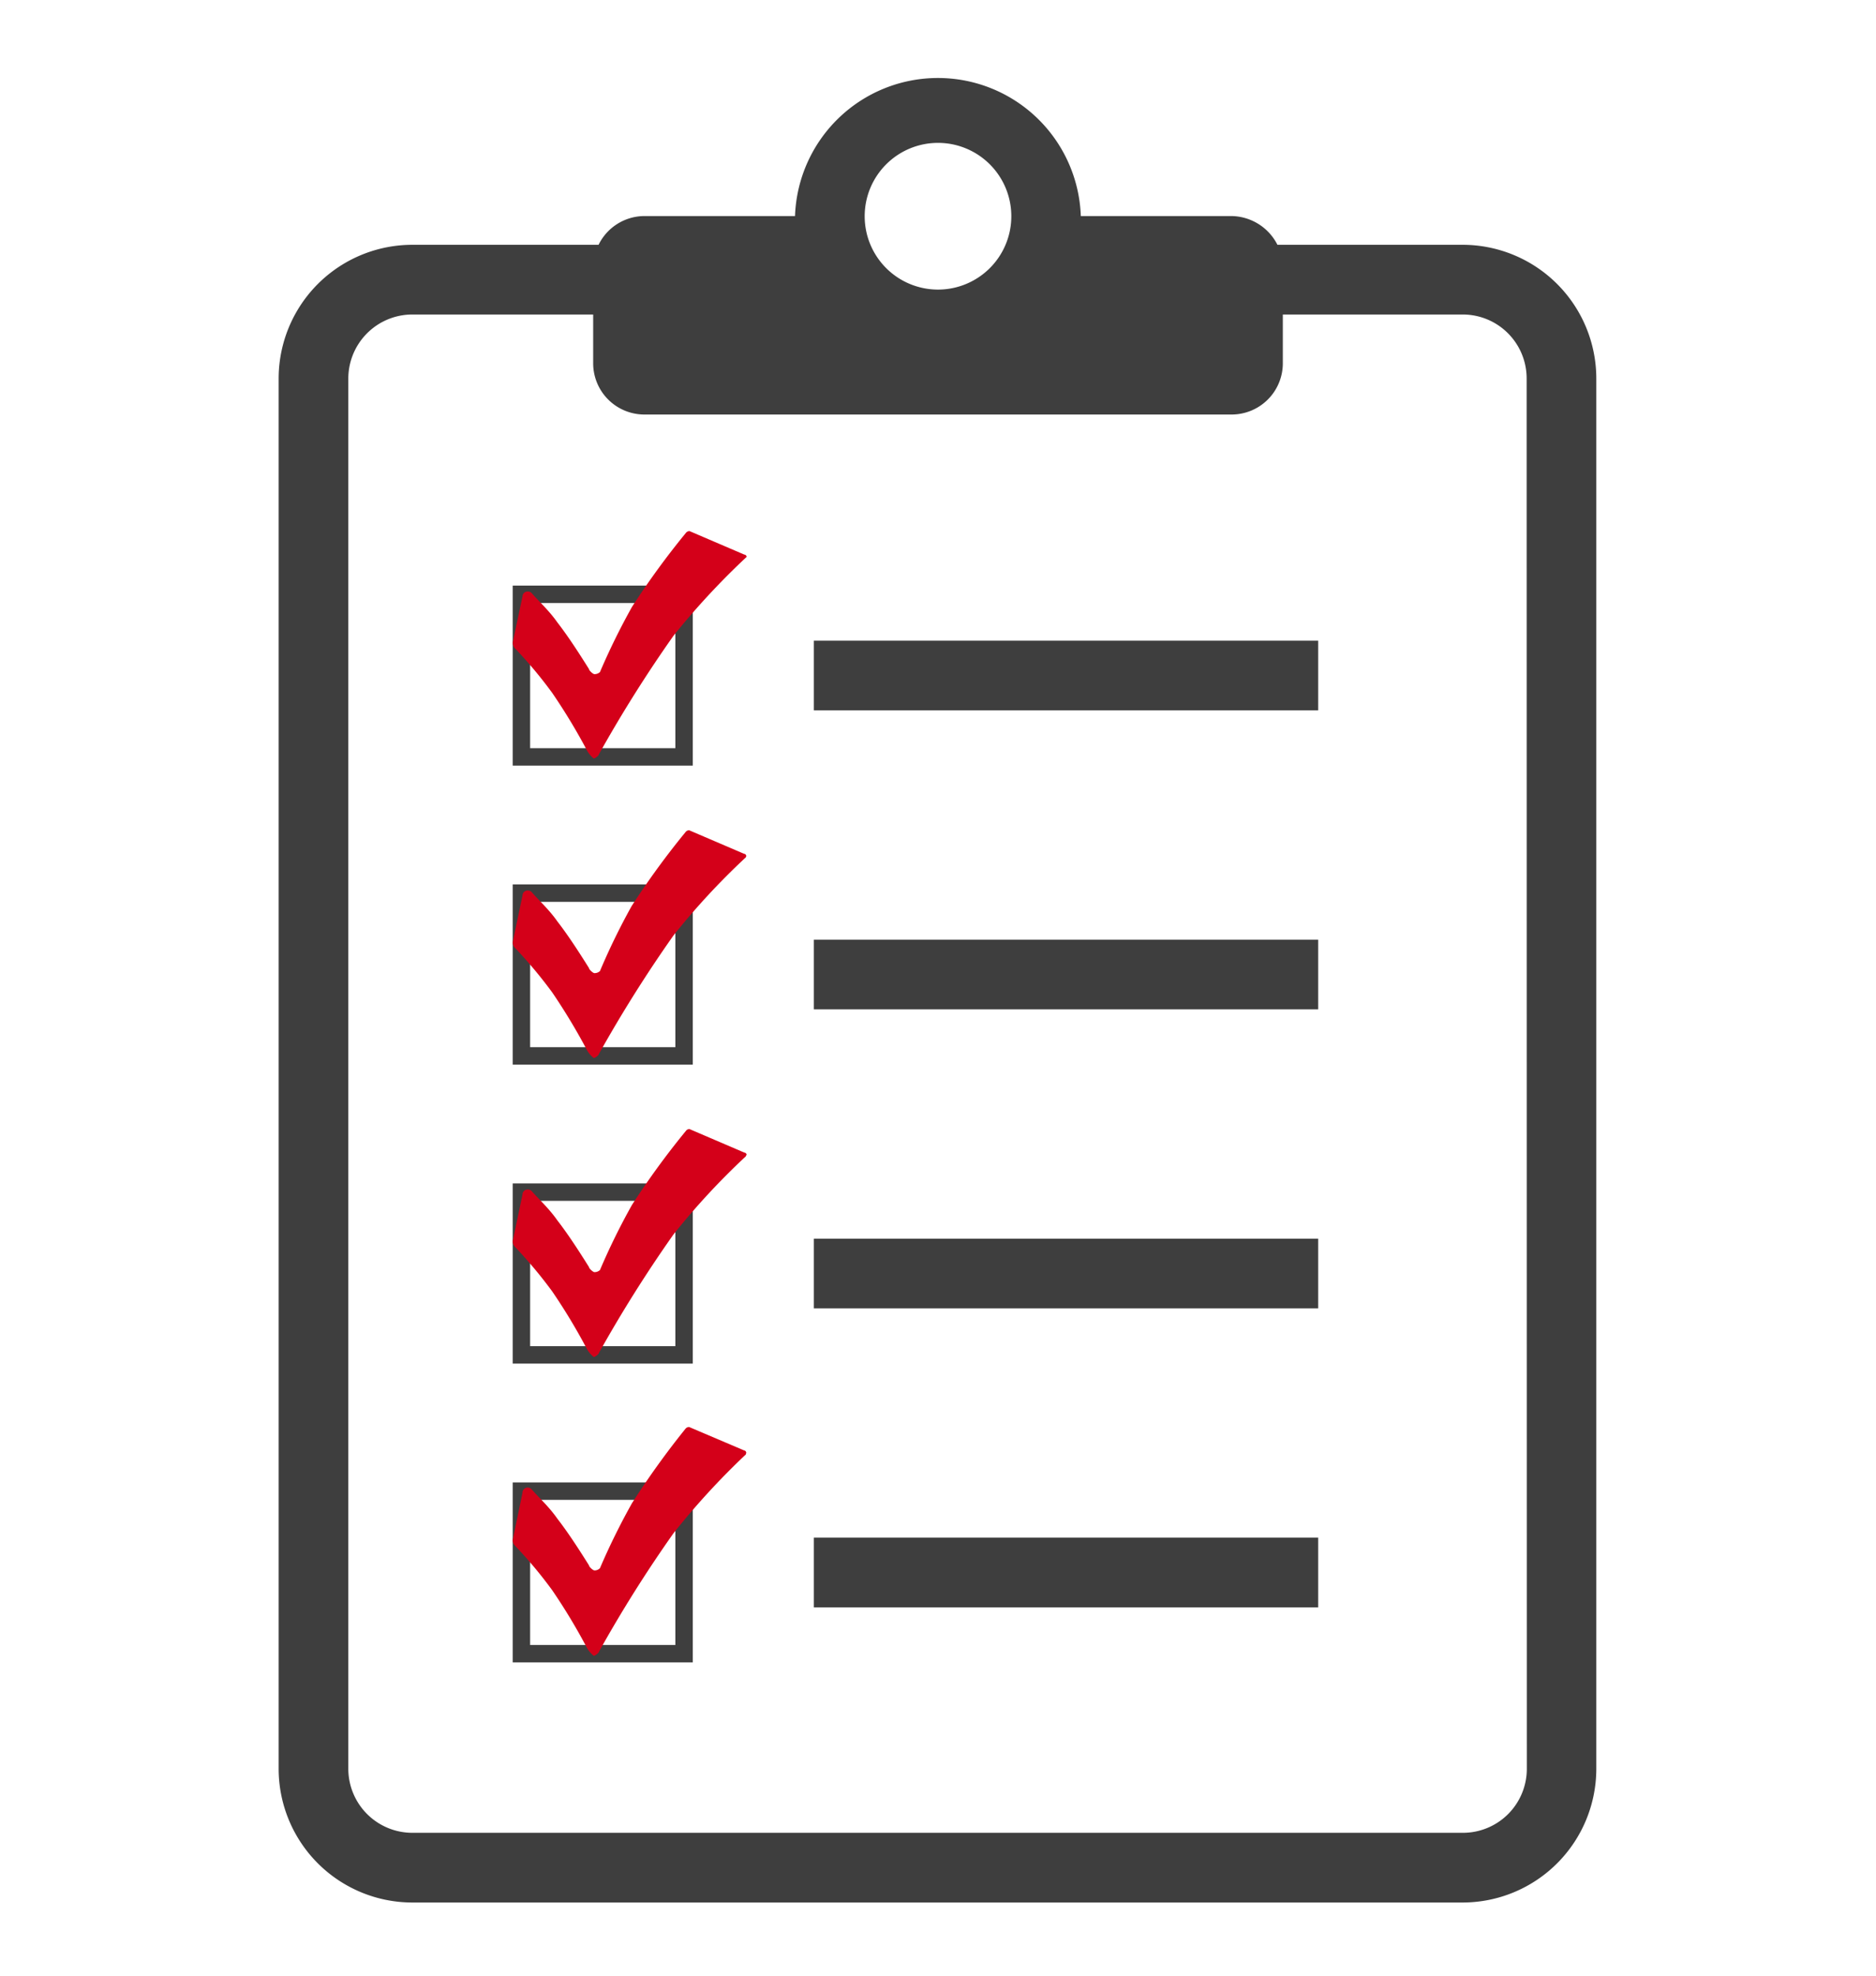
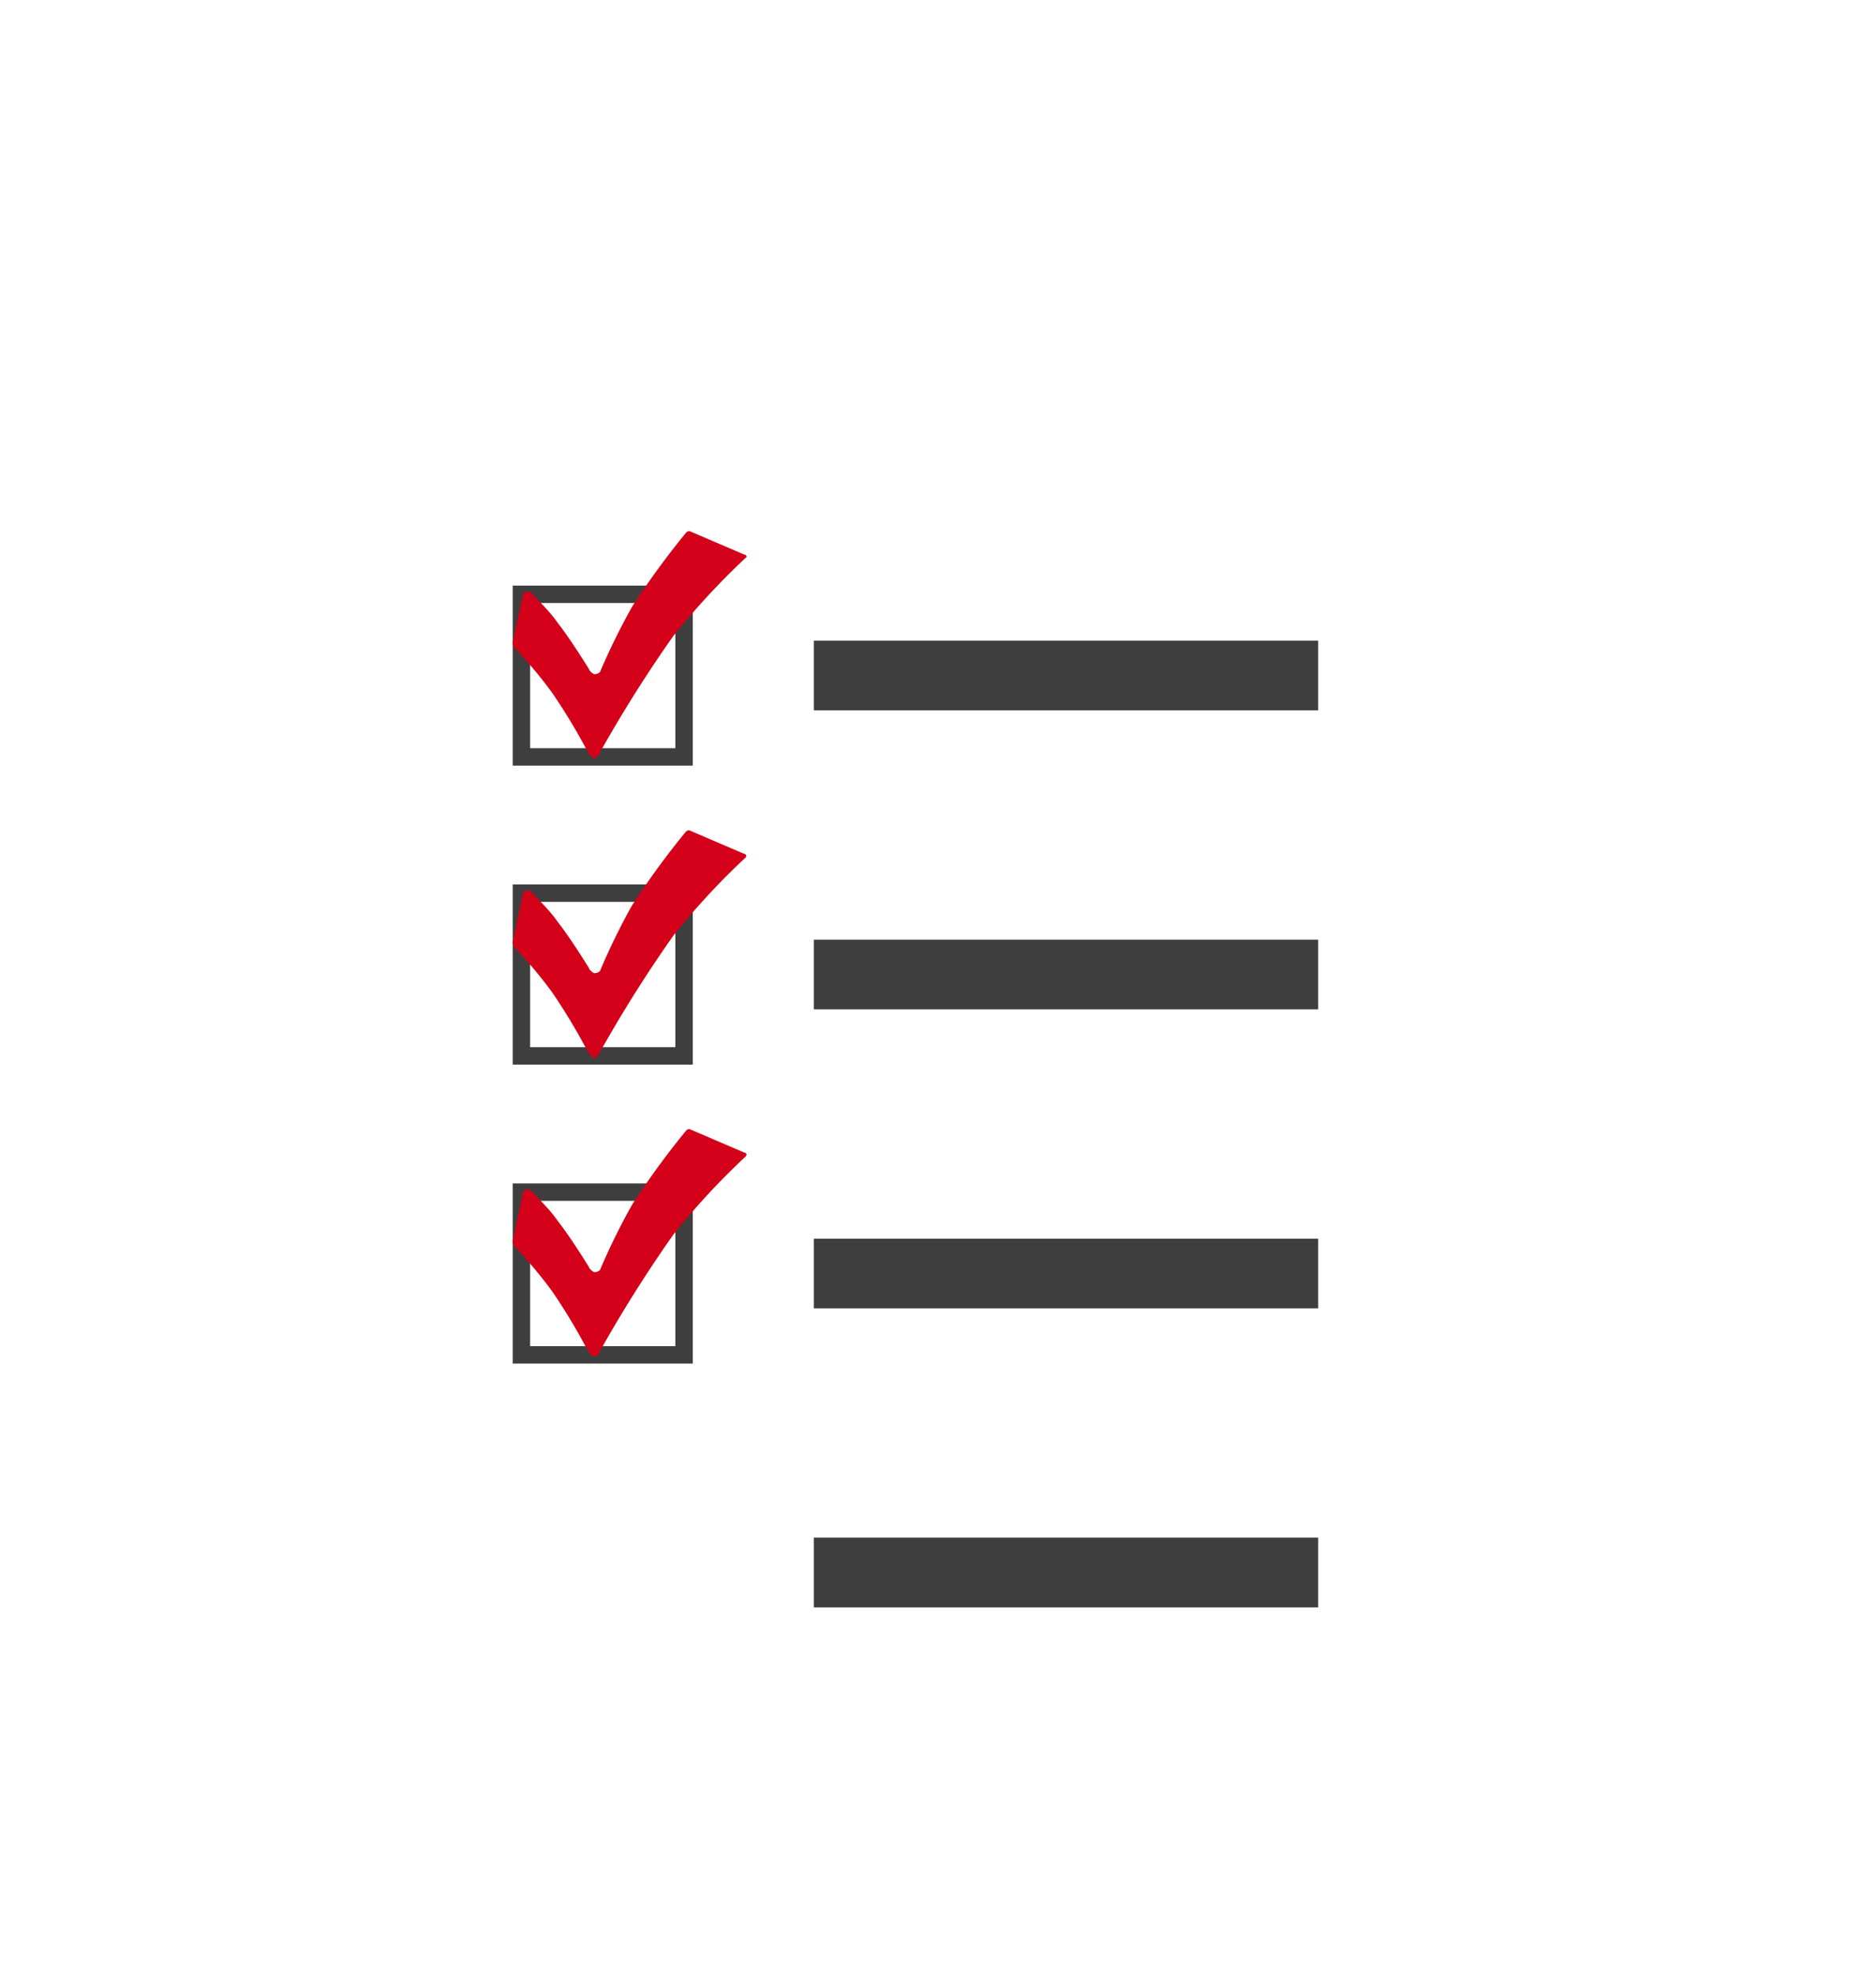
<svg xmlns="http://www.w3.org/2000/svg" viewBox="0 0 107.72 113.39">
  <defs>
    <style>.cls-1{fill:none;}.cls-2{fill:#3e3e3e;}.cls-3{fill:#d40019;}</style>
  </defs>
  <g id="Lager_2" data-name="Lager 2">
    <g id="Ytor">
      <rect class="cls-1" width="107.72" height="113.39" />
    </g>
    <g id="Lager_1-2" data-name="Lager 1">
      <path class="cls-2" d="M39.78,43.94H29.44V33.61H39.78Zm-9.34-1h8.34V34.61H30.44Z" />
      <path class="cls-2" d="M39.78,61.1H29.44V50.76H39.78Zm-9.34-1h8.34V51.76H30.44Z" />
      <path class="cls-2" d="M39.78,78.26H29.44V67.92H39.78Zm-9.34-1h8.34V68.92H30.44Z" />
-       <path class="cls-2" d="M39.78,95.41H29.44V85.08H39.78Zm-9.34-1h8.34V86.08H30.44Z" />
      <rect class="cls-2" x="46.73" y="36.77" width="28.96" height="4" />
      <rect class="cls-2" x="46.73" y="53.93" width="28.96" height="4" />
      <rect class="cls-2" x="46.73" y="71.09" width="28.96" height="4" />
      <rect class="cls-2" x="46.73" y="88.25" width="28.96" height="4" />
      <path class="cls-3" d="M42.83,32a43.46,43.46,0,0,0-4.16,4.49,76.08,76.08,0,0,0-4.28,6.8c0,.07-.21.24-.3.24a1.54,1.54,0,0,1-.38-.45,34,34,0,0,0-2-3.31,25.21,25.21,0,0,0-2.14-2.56.48.48,0,0,1-.13-.34L30,34.24a.29.29,0,0,1,.29-.29.3.3,0,0,1,.23.08c.46.53,1,1,1.49,1.7.67.86,1.39,2,1.81,2.67,0,.08.23.29.31.29a.45.45,0,0,0,.32-.12,39.43,39.43,0,0,1,1.84-3.74,45.64,45.64,0,0,1,3.09-4.24.27.27,0,0,1,.21-.11l3.15,1.35a.14.14,0,0,1,.13.12C42.85,32,42.83,32,42.83,32Z" />
      <path class="cls-3" d="M42.83,49.2a41.39,41.39,0,0,0-4.16,4.49,76.08,76.08,0,0,0-4.28,6.8c0,.07-.21.23-.3.23a1.49,1.49,0,0,1-.38-.44,35.1,35.1,0,0,0-2-3.32,26.36,26.36,0,0,0-2.14-2.56.44.44,0,0,1-.13-.33L30,51.4a.29.29,0,0,1,.29-.29.3.3,0,0,1,.23.08c.46.53,1,1,1.49,1.7.67.86,1.39,2,1.81,2.67,0,.08.23.29.31.29a.45.45,0,0,0,.32-.12A38.28,38.28,0,0,1,36.27,52a45.64,45.64,0,0,1,3.09-4.24.27.27,0,0,1,.21-.11L42.72,49a.14.14,0,0,1,.13.12A.64.64,0,0,1,42.83,49.2Z" />
      <path class="cls-3" d="M42.83,66.36a41.39,41.39,0,0,0-4.16,4.49,76.08,76.08,0,0,0-4.28,6.8c0,.06-.21.23-.3.23a1.63,1.63,0,0,1-.38-.44,33.85,33.85,0,0,0-2-3.32,26.36,26.36,0,0,0-2.14-2.56.44.44,0,0,1-.13-.33L30,68.56a.29.29,0,0,1,.29-.29.3.3,0,0,1,.23.08c.46.52,1,1,1.49,1.7.67.86,1.39,2,1.81,2.67,0,.08.23.29.31.29a.45.45,0,0,0,.32-.12,38.28,38.28,0,0,1,1.84-3.74,45.64,45.64,0,0,1,3.09-4.24.25.25,0,0,1,.21-.11l3.15,1.35a.14.14,0,0,1,.13.12S42.83,66.33,42.83,66.36Z" />
-       <path class="cls-3" d="M42.83,83.47A42.79,42.79,0,0,0,38.67,88a74.66,74.66,0,0,0-4.28,6.8c0,.06-.21.23-.3.23a1.63,1.63,0,0,1-.38-.44,33.85,33.85,0,0,0-2-3.32,25.21,25.21,0,0,0-2.14-2.56.44.44,0,0,1-.13-.33L30,85.68a.3.3,0,0,1,.52-.21c.46.52,1,1,1.49,1.7.67.86,1.39,2,1.81,2.67,0,.08.23.29.31.29a.42.42,0,0,0,.32-.13,39.39,39.39,0,0,1,1.84-3.73A47.58,47.58,0,0,1,39.36,82a.27.27,0,0,1,.21-.1l3.15,1.34a.15.15,0,0,1,.13.13S42.83,83.45,42.83,83.47Z" />
-       <path class="cls-2" d="M84,14.05H73.35a3,3,0,0,0-2.63-1.65H62.06a8.21,8.21,0,0,0-16.41,0H37a2.94,2.94,0,0,0-2.63,1.65H23.71A7.68,7.68,0,0,0,16,21.72v79.8a7.68,7.68,0,0,0,7.67,7.67H84a7.68,7.68,0,0,0,7.66-7.67V21.72A7.68,7.68,0,0,0,84,14.05ZM53.86,8.2a4.21,4.21,0,1,1-4.21,4.2A4.21,4.21,0,0,1,53.86,8.2Zm33.81,93.32A3.67,3.67,0,0,1,84,105.19H23.71A3.68,3.68,0,0,1,20,101.52V21.72a3.68,3.68,0,0,1,3.67-3.67H34.06v2.8A2.94,2.94,0,0,0,37,23.79H70.72a2.94,2.94,0,0,0,2.94-2.94v-2.8H84a3.67,3.67,0,0,1,3.66,3.67Z" />
    </g>
  </g>
</svg>